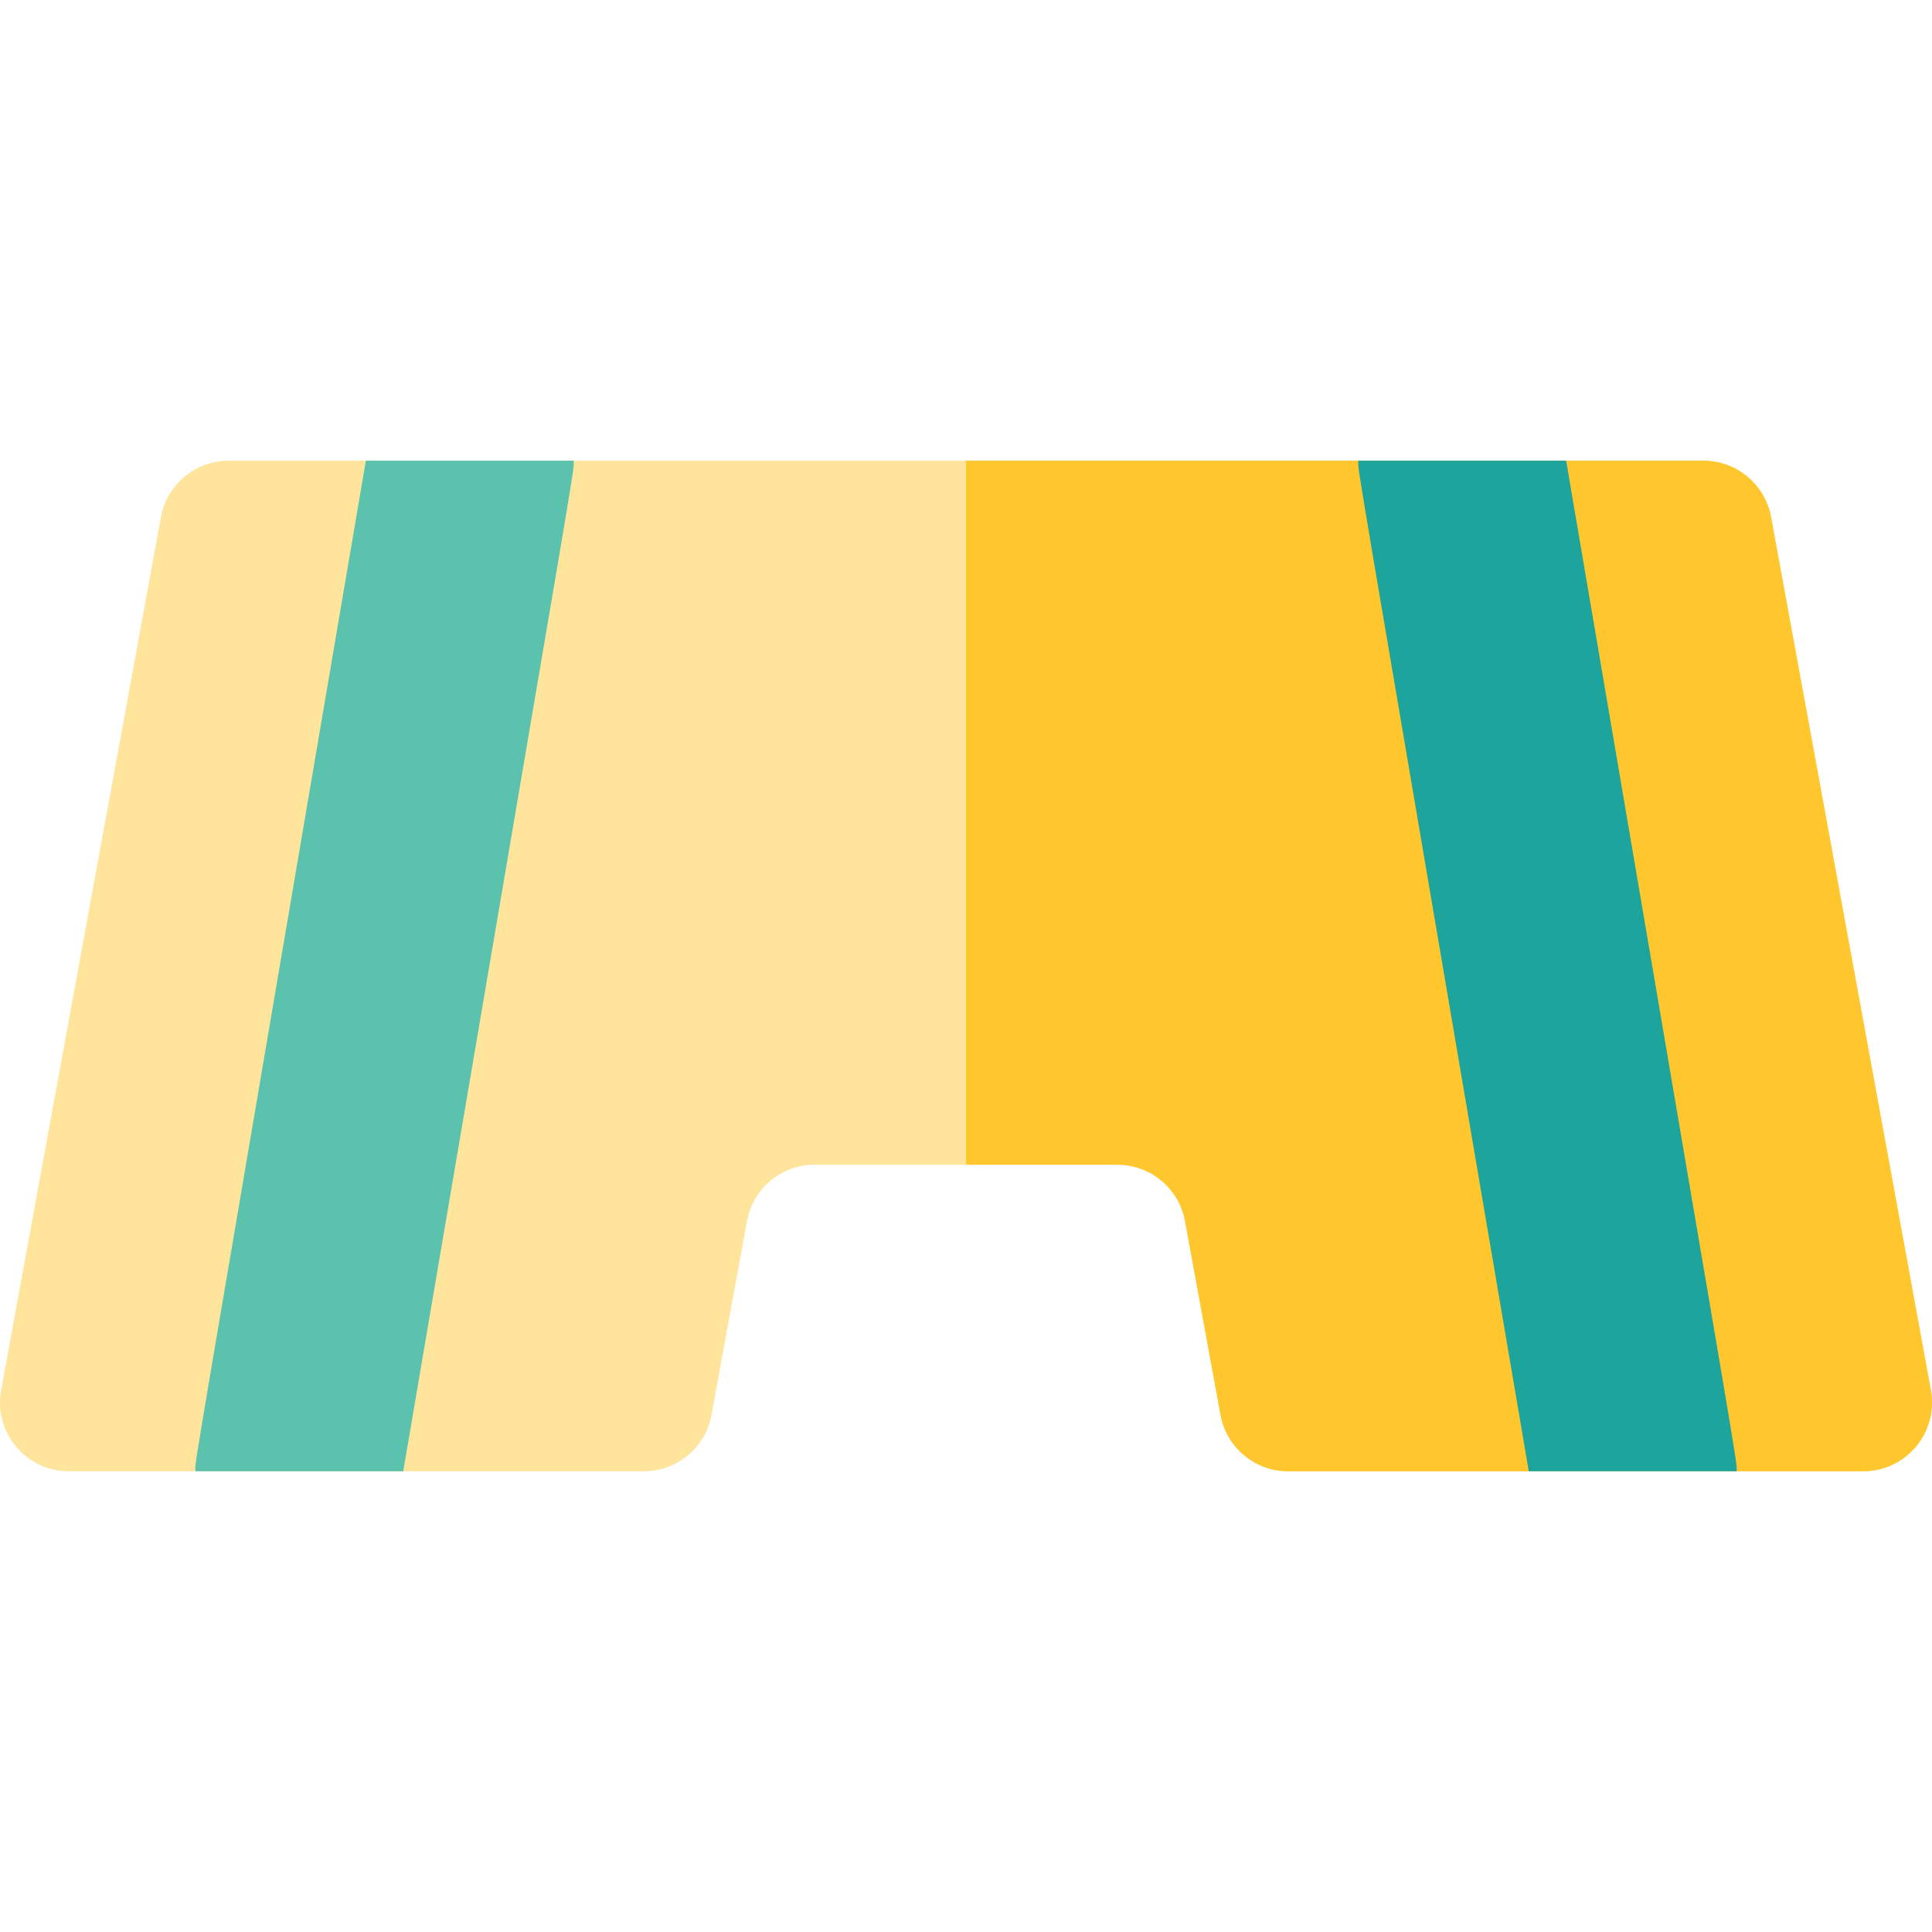
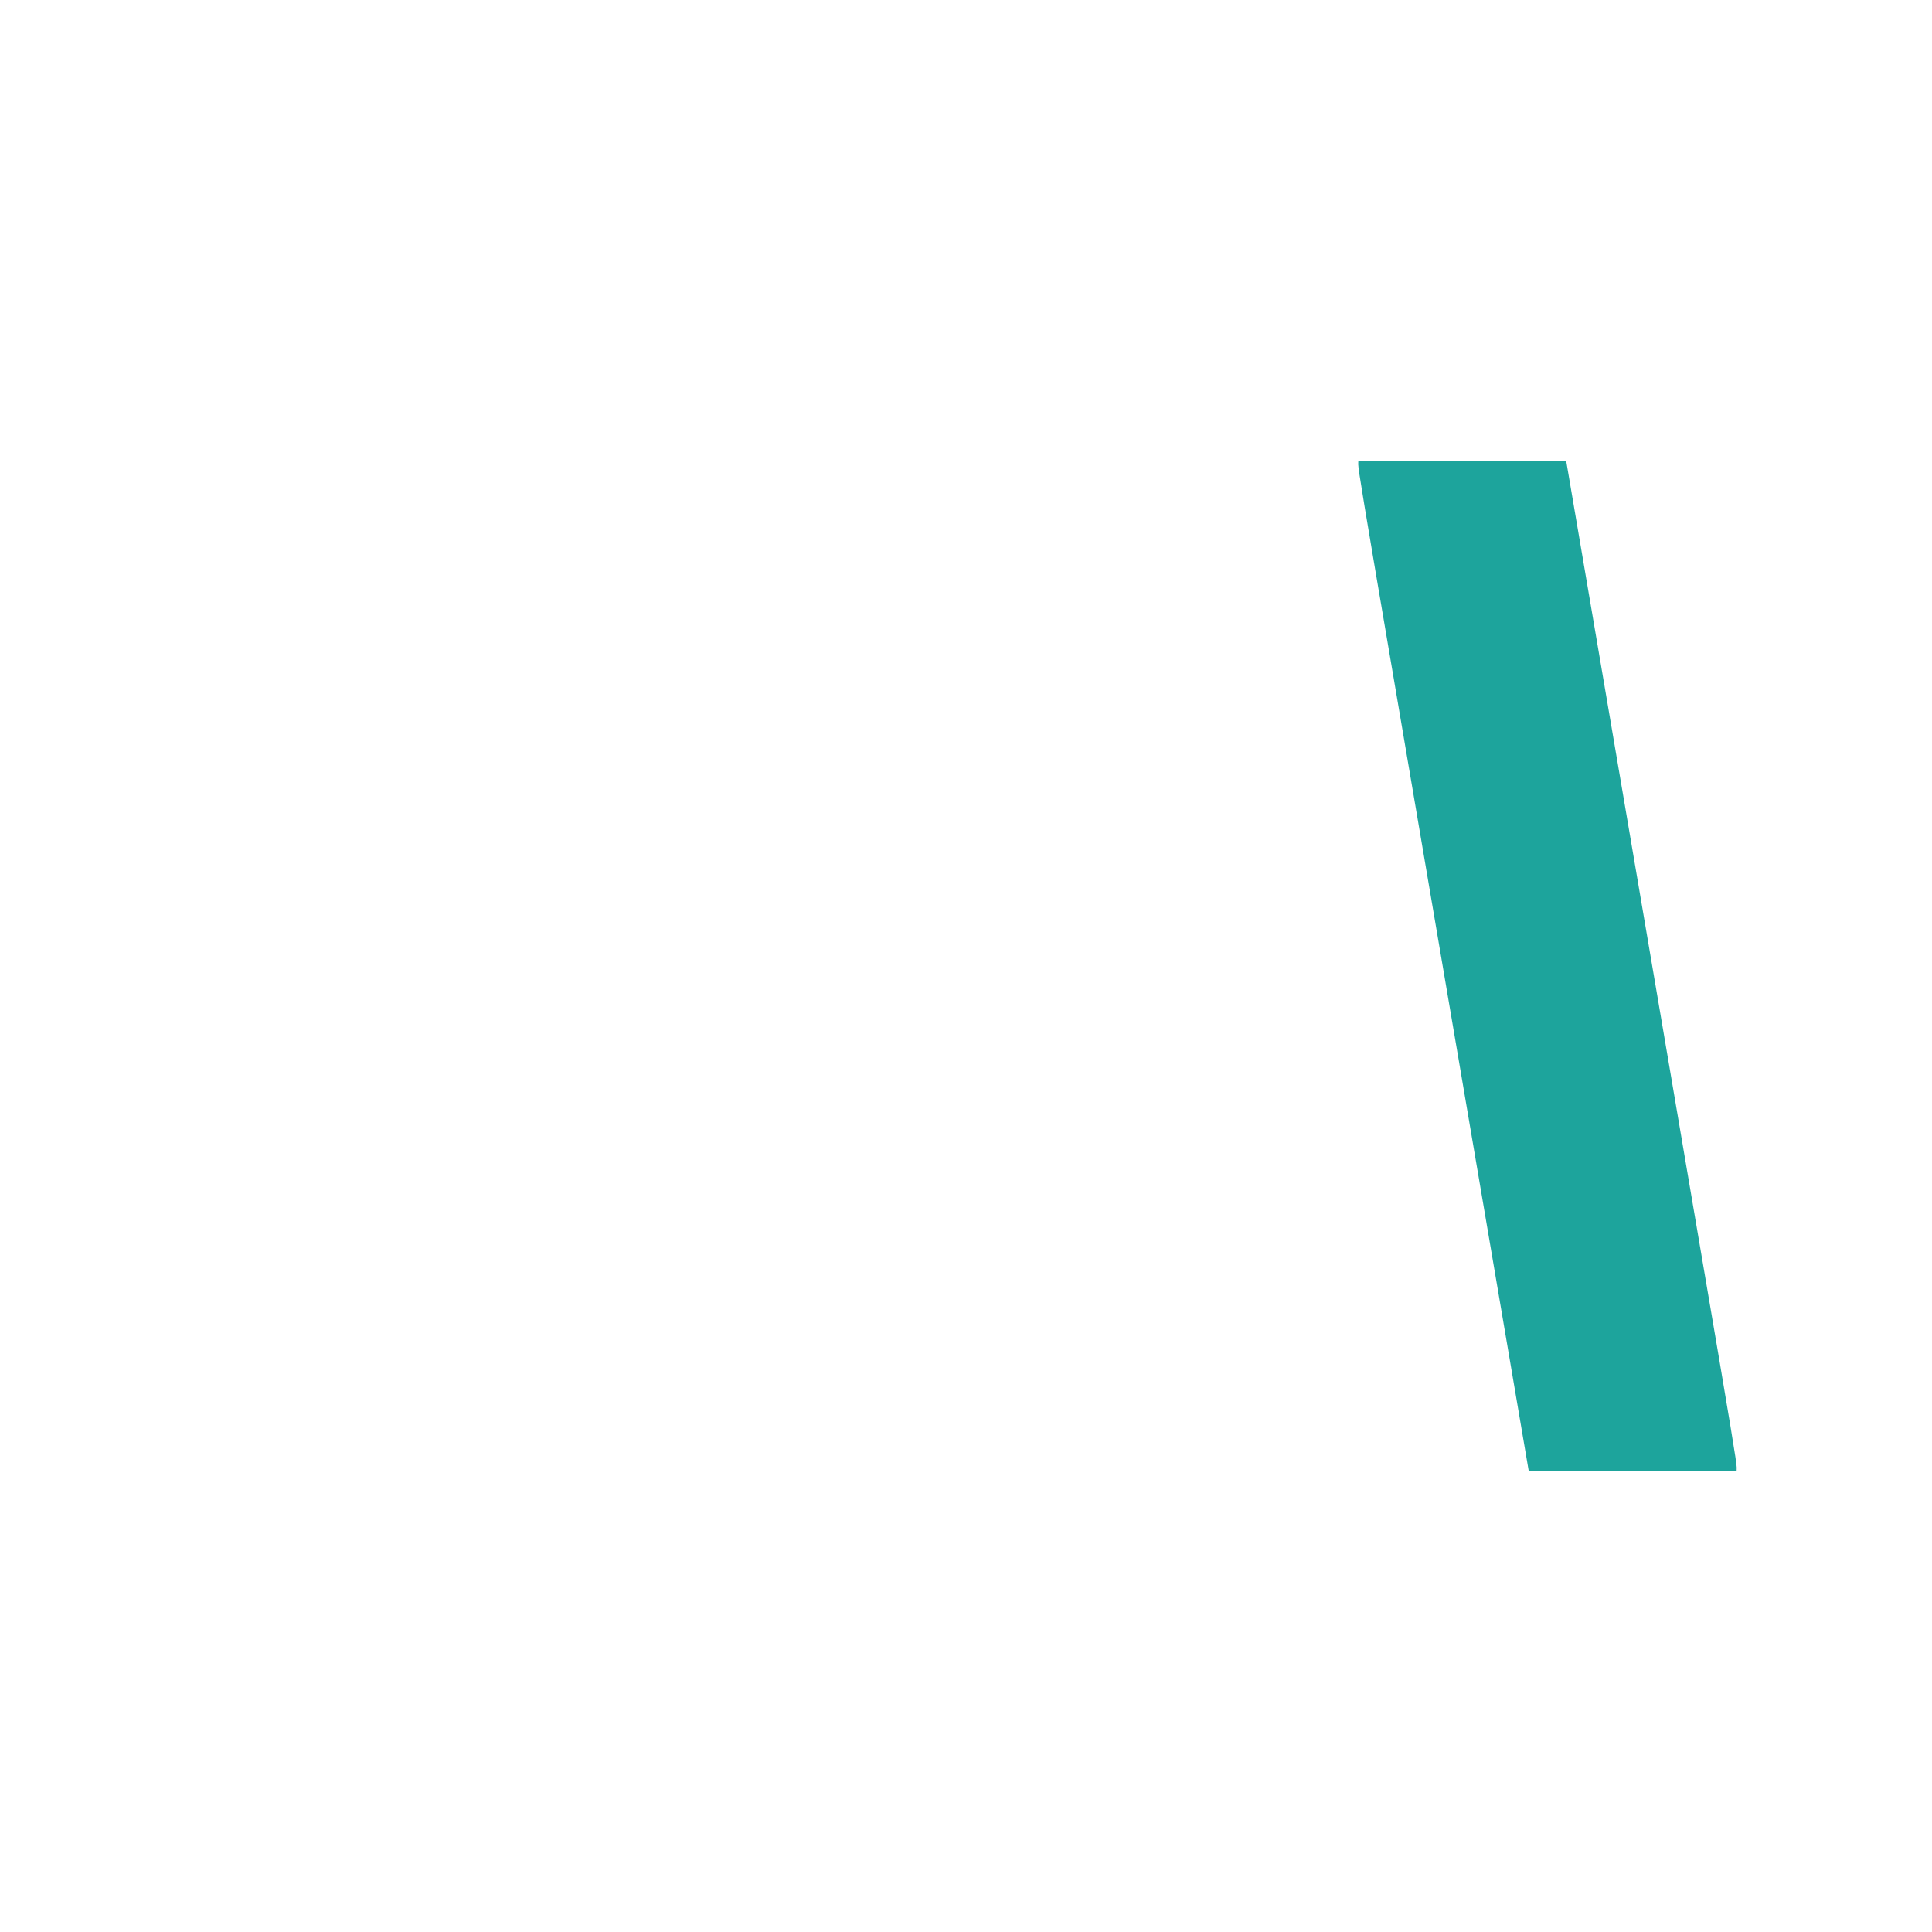
<svg xmlns="http://www.w3.org/2000/svg" version="1.1" id="Layer_1" x="0px" y="0px" viewBox="0 0 512.001 512.001" style="enable-background:new 0 0 512.001 512.001;" xml:space="preserve">
-   <path style="fill:#FFE49C;" d="M511.698,368.387l-42.342-231.34c-1.585-8.66-9.133-14.953-17.939-14.953  c-23.032,0-173.798,0-195.422,0c-21.617,0-172.376,0-195.411,0c-8.804,0-16.352,6.291-17.939,14.953L0.303,368.387  c-2.05,11.2,6.552,21.518,17.939,21.518h152.38c8.804,0,16.352-6.291,17.937-14.953l9.397-51.338  c1.585-8.66,9.133-14.953,17.939-14.953h40.101h40.113c8.804,0,16.352,6.291,17.939,14.953l9.397,51.338  c1.585,8.662,9.133,14.953,17.939,14.953h152.38C505.146,389.905,513.747,379.586,511.698,368.387z" />
-   <path style="fill:#FFC72D;" d="M511.698,368.387l-42.342-231.34c-1.585-8.66-9.133-14.953-17.939-14.953  c-23.032,0-173.798,0-195.422,0v186.569h40.113c8.804,0,16.352,6.291,17.939,14.953l9.397,51.337  c1.585,8.662,9.133,14.953,17.939,14.953h152.38C505.146,389.905,513.747,379.586,511.698,368.387z" />
-   <path style="fill:#5AC2AD;" d="M96.957,122.094c-47.986,281.88-45.166,264.117-45.17,267.811h55.074  c47.984-281.88,45.165-264.117,45.168-267.811C131.698,122.094,117.695,122.094,96.957,122.094z" />
  <path style="fill:#1DA49C;" d="M415.046,122.094c-20.727,0-34.745,0-55.074,0c0.004,3.695-2.825-14.124,45.17,267.811h55.074  C460.211,386.211,463.039,404.029,415.046,122.094z" />
  <g>
</g>
  <g>
</g>
  <g>
</g>
  <g>
</g>
  <g>
</g>
  <g>
</g>
  <g>
</g>
  <g>
</g>
  <g>
</g>
  <g>
</g>
  <g>
</g>
  <g>
</g>
  <g>
</g>
  <g>
</g>
  <g>
</g>
</svg>